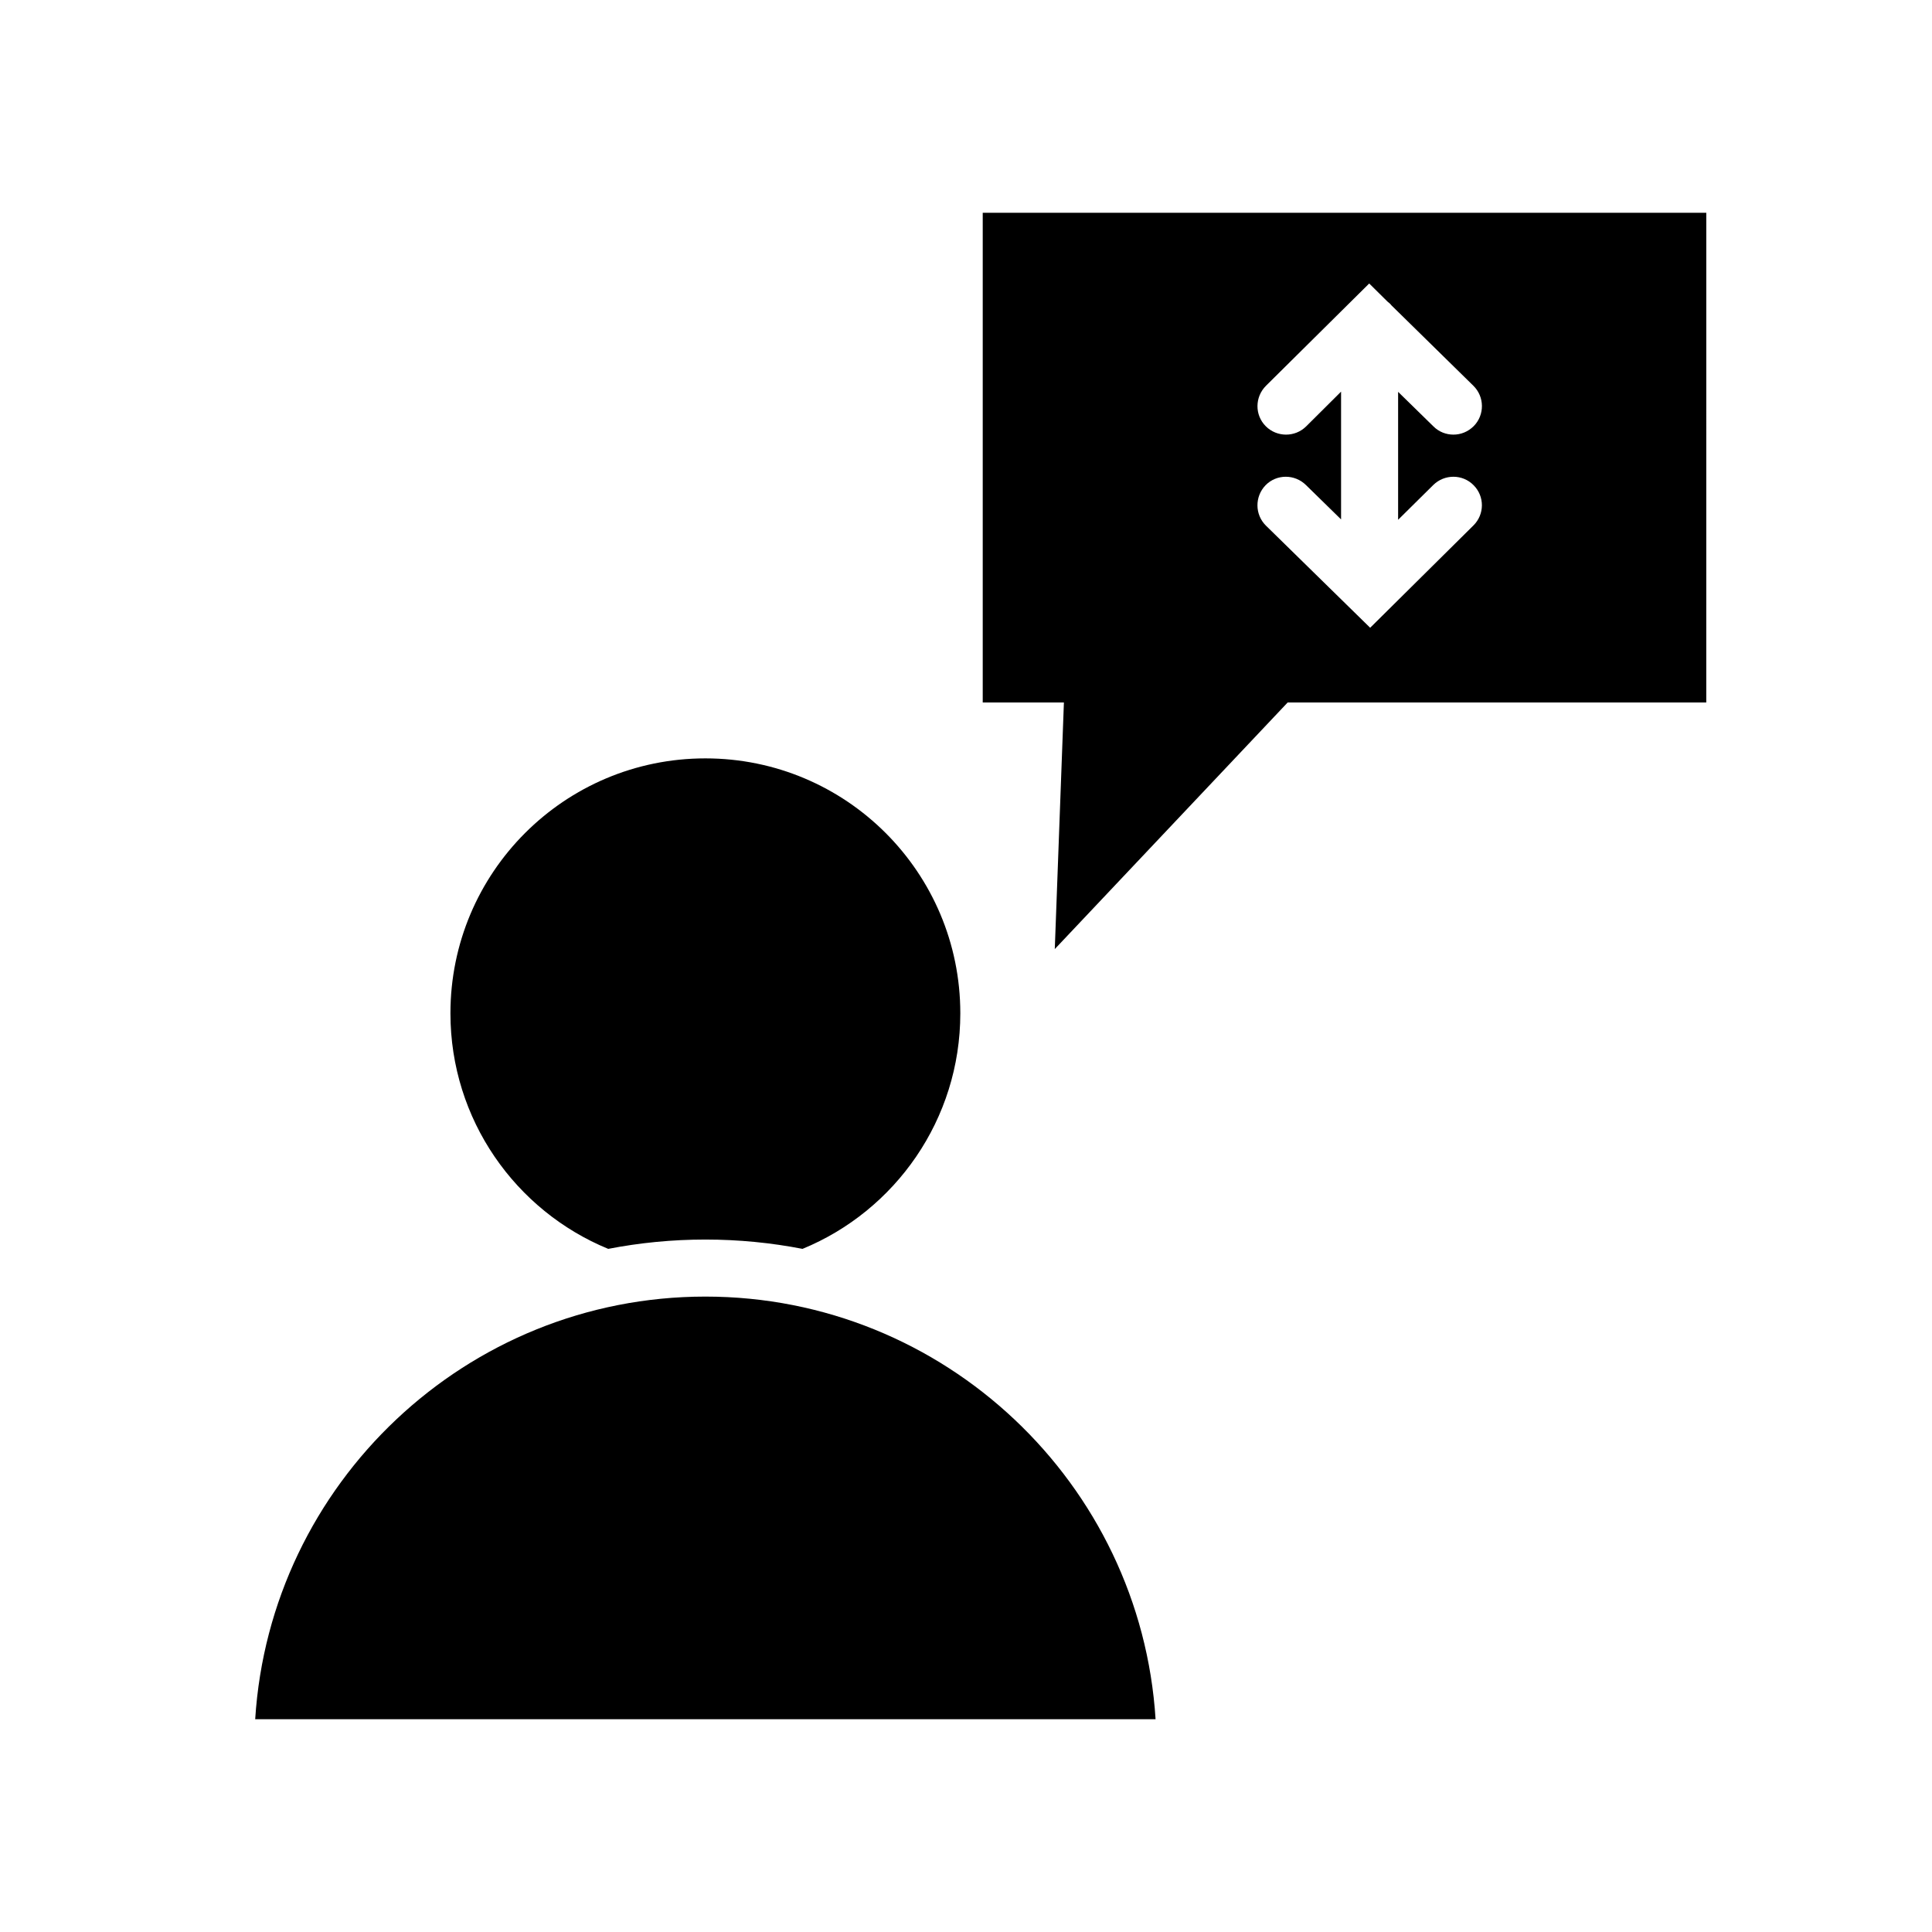
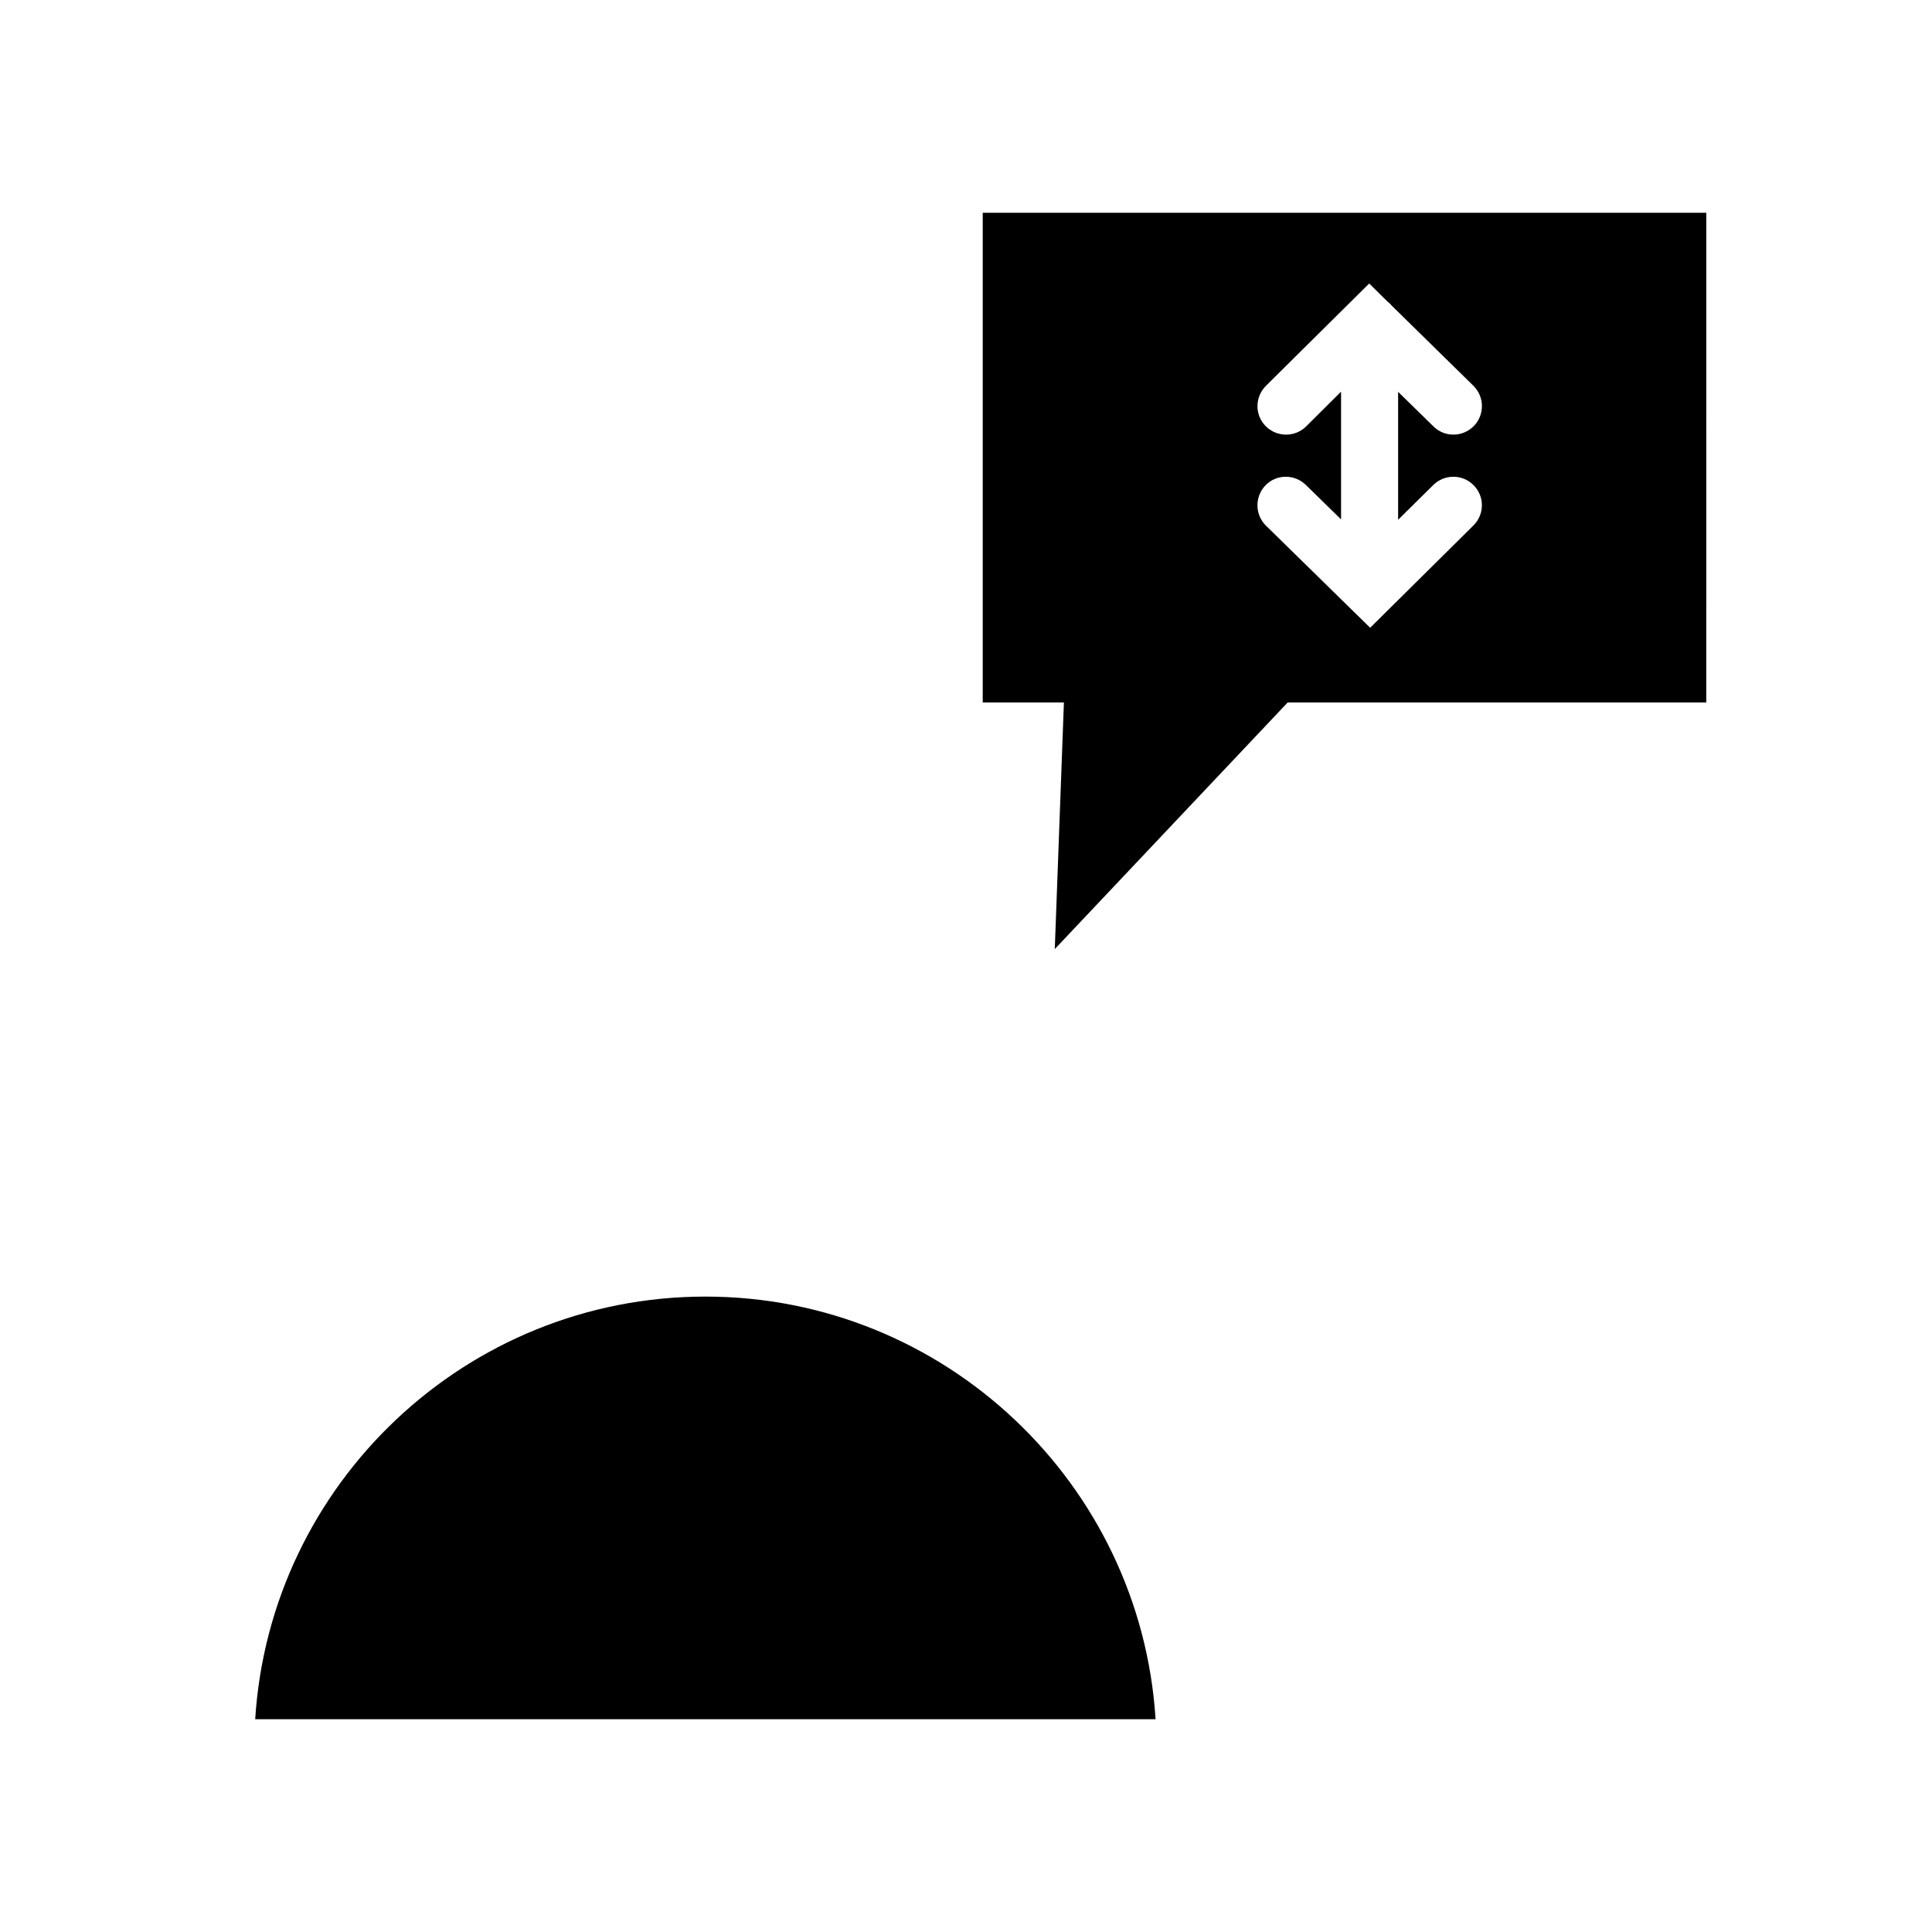
<svg xmlns="http://www.w3.org/2000/svg" fill="#000000" width="800px" height="800px" version="1.1" viewBox="144 144 512 512">
  <g>
    <path d="m485.24 330.17h110.94l0.004-129.78h-191.75v129.78h21.512l-2.418 65.344zm4.887-73.156c-2.973 2.922-7.758 2.871-10.68-0.051-2.973-2.973-2.922-7.758 0.051-10.73l27.355-27.105 4.836 4.785c0.402 0.301 0.754 0.605 1.059 1.008l21.715 21.312c2.973 2.922 3.023 7.707 0.102 10.68-1.512 1.512-3.426 2.266-5.391 2.266-1.914 0-3.828-0.707-5.289-2.168l-9.371-9.168v33.906l9.32-9.219c2.973-2.922 7.758-2.922 10.68 0.051 2.973 2.973 2.922 7.758-0.051 10.68l-27.355 27.105-27.609-27.055c-2.973-2.922-3.023-7.707-0.102-10.73 2.922-2.973 7.707-2.973 10.68-0.051l9.32 9.117v-33.855z" />
-     <path d="m263.37 412.54c0 28.164 17.281 52.348 41.816 62.422 8.312-1.613 16.93-2.469 25.746-2.469 8.816 0 17.434 0.855 25.746 2.469 24.535-10.078 41.816-34.258 41.816-62.422 0-37.332-30.23-67.562-67.562-67.562-37.336 0.004-67.562 30.23-67.562 67.562z" />
    <path d="m330.93 487.61c-63.379 0-115.37 49.574-119.3 112h238.61c-3.934-62.418-55.926-112-119.3-112z" />
  </g>
</svg>